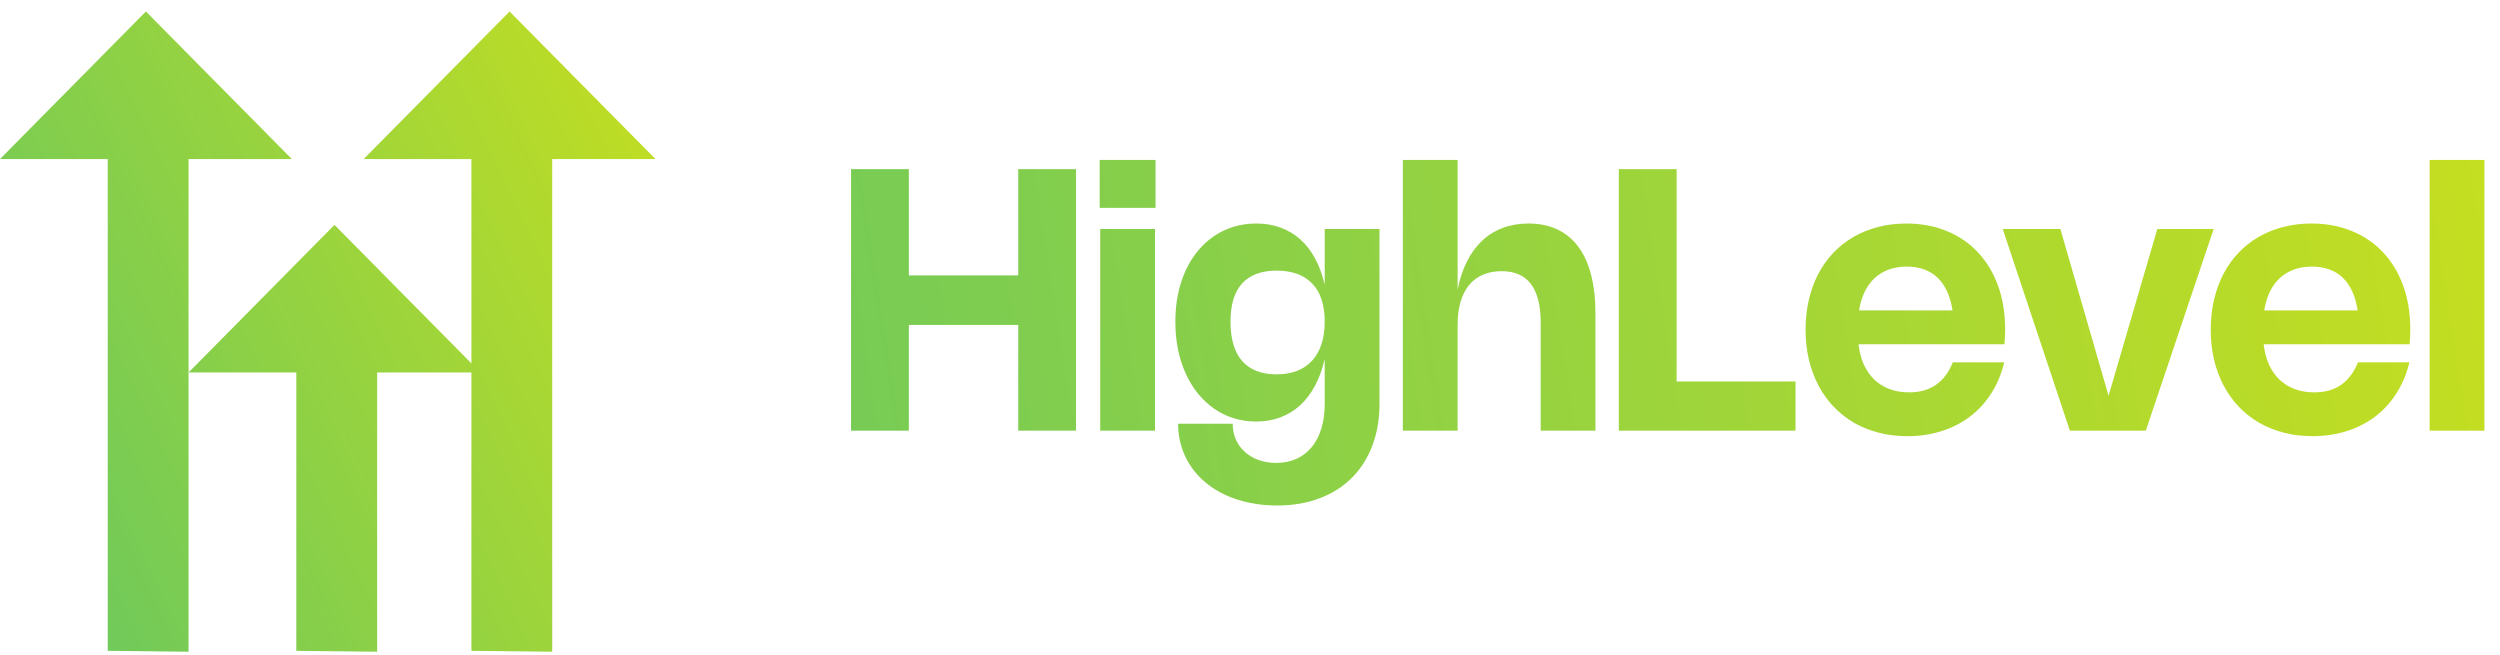
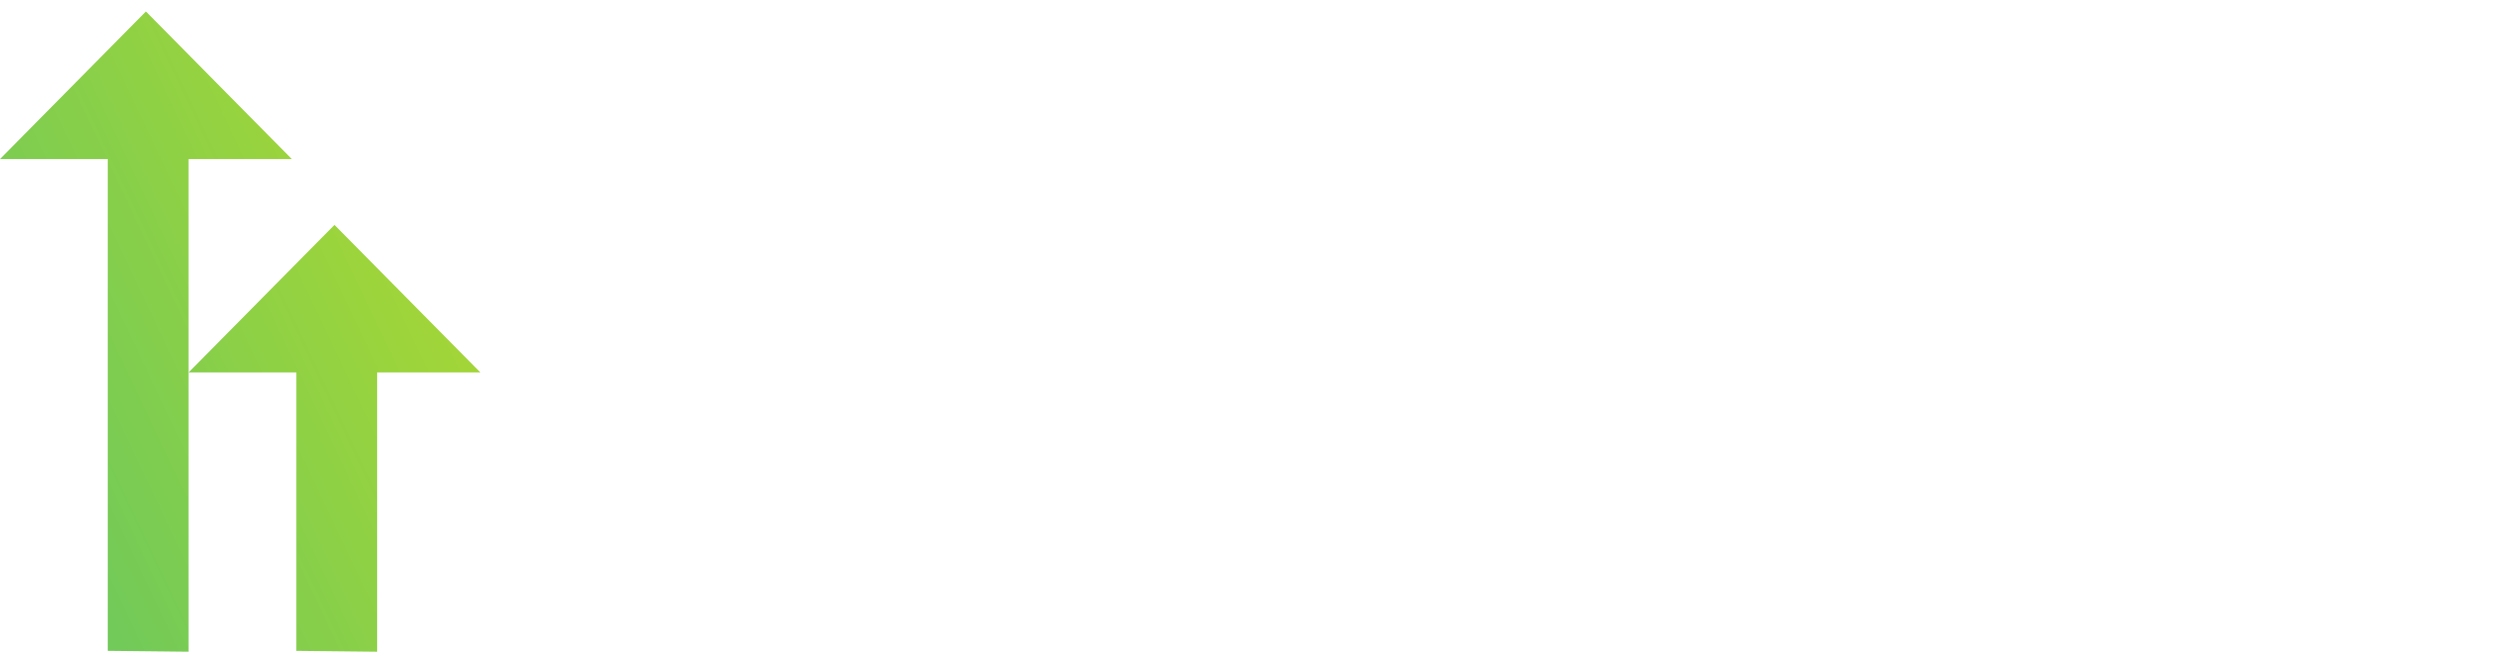
<svg xmlns="http://www.w3.org/2000/svg" width="164" height="43" viewBox="0 0 164 43" fill="none">
  <path d="M0 10.434H7.068V42.694L12.37 42.752V10.434H19.144L9.572 0.753L0 10.434Z" fill="url(#paint0_linear_60_12)" />
  <path d="M12.37 24.434H19.439L19.438 42.695L24.74 42.753L24.74 24.434H31.514L21.942 14.753L12.37 24.434Z" fill="url(#paint1_linear_60_12)" />
-   <path d="M23.856 10.434H30.925V42.694L36.226 42.752V10.434H43L33.428 0.753L23.856 10.434Z" fill="url(#paint2_linear_60_12)" />
-   <path d="M70.588 28.253H66.796V21.317H59.62V28.253H55.828V11.093H59.62V18.065H66.796V11.093H70.588V28.253ZM75.804 13.637H72.138V10.493H75.804V13.637ZM75.768 28.253H72.174V15.023H75.768V28.253ZM90.495 15.023V26.483C90.495 27.503 90.337 28.423 90.021 29.243C89.709 30.067 89.261 30.769 88.677 31.349C88.097 31.929 87.393 32.375 86.565 32.687C85.737 33.003 84.809 33.161 83.781 33.161C83.141 33.161 82.537 33.101 81.969 32.981C81.401 32.865 80.875 32.695 80.391 32.471C79.911 32.251 79.479 31.981 79.095 31.661C78.711 31.345 78.385 30.987 78.117 30.587C77.849 30.191 77.643 29.757 77.499 29.285C77.355 28.817 77.283 28.321 77.283 27.797H80.865C80.865 28.177 80.935 28.525 81.075 28.841C81.219 29.157 81.417 29.427 81.669 29.651C81.921 29.879 82.221 30.055 82.569 30.179C82.921 30.303 83.307 30.365 83.727 30.365C84.219 30.365 84.661 30.275 85.053 30.095C85.445 29.919 85.777 29.663 86.049 29.327C86.325 28.995 86.535 28.591 86.679 28.115C86.827 27.639 86.901 27.101 86.901 26.501V23.549C86.753 24.201 86.543 24.781 86.271 25.289C86.003 25.797 85.679 26.227 85.299 26.579C84.919 26.927 84.485 27.193 83.997 27.377C83.513 27.561 82.983 27.653 82.407 27.653C81.891 27.653 81.401 27.581 80.937 27.437C80.473 27.293 80.045 27.085 79.653 26.813C79.261 26.541 78.907 26.211 78.591 25.823C78.275 25.435 78.007 24.999 77.787 24.515C77.567 24.031 77.397 23.503 77.277 22.931C77.161 22.355 77.103 21.747 77.103 21.107C77.103 20.463 77.161 19.859 77.277 19.295C77.397 18.727 77.567 18.205 77.787 17.729C78.007 17.249 78.275 16.821 78.591 16.445C78.907 16.065 79.261 15.743 79.653 15.479C80.045 15.215 80.473 15.013 80.937 14.873C81.401 14.733 81.891 14.663 82.407 14.663C82.983 14.663 83.513 14.751 83.997 14.927C84.485 15.103 84.919 15.361 85.299 15.701C85.679 16.041 86.003 16.461 86.271 16.961C86.543 17.461 86.753 18.033 86.901 18.677V15.023H90.495ZM86.901 21.107C86.901 20.007 86.629 19.173 86.085 18.605C85.541 18.037 84.761 17.753 83.745 17.753C82.761 17.753 82.011 18.029 81.495 18.581C80.979 19.133 80.721 19.975 80.721 21.107C80.721 22.243 80.977 23.103 81.489 23.687C82.001 24.267 82.753 24.557 83.745 24.557C84.249 24.557 84.697 24.481 85.089 24.329C85.481 24.173 85.811 23.949 86.079 23.657C86.347 23.361 86.551 22.999 86.691 22.571C86.831 22.143 86.901 21.655 86.901 21.107ZM95.62 28.253H92.026V10.493H95.62V18.995C95.76 18.295 95.966 17.677 96.238 17.141C96.51 16.601 96.842 16.149 97.234 15.785C97.626 15.417 98.076 15.139 98.584 14.951C99.096 14.759 99.658 14.663 100.27 14.663C100.982 14.663 101.61 14.791 102.154 15.047C102.702 15.303 103.162 15.681 103.534 16.181C103.906 16.677 104.186 17.293 104.374 18.029C104.566 18.765 104.662 19.611 104.662 20.567V28.253H101.068V21.167C101.068 20.039 100.856 19.195 100.432 18.635C100.008 18.071 99.364 17.789 98.5 17.789C98.04 17.789 97.632 17.867 97.276 18.023C96.92 18.175 96.618 18.401 96.37 18.701C96.126 18.997 95.94 19.365 95.812 19.805C95.684 20.241 95.62 20.743 95.62 21.311V28.253ZM109.987 11.093V25.025H117.787V28.253H106.195V11.093H109.987ZM131.477 23.771C131.297 24.523 131.015 25.199 130.631 25.799C130.251 26.395 129.787 26.903 129.239 27.323C128.691 27.739 128.069 28.057 127.373 28.277C126.681 28.501 125.933 28.613 125.129 28.613C124.465 28.613 123.837 28.537 123.245 28.385C122.657 28.233 122.115 28.015 121.619 27.731C121.127 27.443 120.683 27.093 120.287 26.681C119.895 26.269 119.563 25.805 119.291 25.289C119.019 24.769 118.809 24.203 118.661 23.591C118.517 22.975 118.445 22.319 118.445 21.623C118.445 20.931 118.517 20.279 118.661 19.667C118.805 19.051 119.011 18.485 119.279 17.969C119.551 17.453 119.881 16.991 120.269 16.583C120.657 16.175 121.095 15.829 121.583 15.545C122.075 15.261 122.613 15.043 123.197 14.891C123.781 14.739 124.401 14.663 125.057 14.663C126.033 14.663 126.919 14.829 127.715 15.161C128.515 15.489 129.197 15.957 129.761 16.565C130.329 17.169 130.767 17.899 131.075 18.755C131.383 19.607 131.537 20.557 131.537 21.605C131.537 21.765 131.533 21.927 131.525 22.091C131.521 22.251 131.509 22.415 131.489 22.583H121.919C121.975 23.079 122.091 23.523 122.267 23.915C122.447 24.303 122.677 24.633 122.957 24.905C123.241 25.173 123.573 25.379 123.953 25.523C124.337 25.667 124.763 25.739 125.231 25.739C125.935 25.739 126.523 25.575 126.995 25.247C127.471 24.915 127.841 24.423 128.105 23.771H131.477ZM128.087 20.363C127.935 19.411 127.607 18.695 127.103 18.215C126.599 17.731 125.923 17.489 125.075 17.489C124.647 17.489 124.257 17.553 123.905 17.681C123.553 17.809 123.245 17.995 122.981 18.239C122.717 18.483 122.497 18.785 122.321 19.145C122.149 19.501 122.027 19.907 121.955 20.363H128.087ZM145.216 15.023L140.764 28.253H135.784L131.38 15.023H135.16L138.322 25.961L141.52 15.023H145.216ZM158.055 23.771C157.875 24.523 157.593 25.199 157.209 25.799C156.829 26.395 156.365 26.903 155.817 27.323C155.269 27.739 154.647 28.057 153.951 28.277C153.259 28.501 152.511 28.613 151.707 28.613C151.043 28.613 150.415 28.537 149.823 28.385C149.235 28.233 148.693 28.015 148.197 27.731C147.705 27.443 147.261 27.093 146.865 26.681C146.473 26.269 146.141 25.805 145.869 25.289C145.597 24.769 145.387 24.203 145.239 23.591C145.095 22.975 145.023 22.319 145.023 21.623C145.023 20.931 145.095 20.279 145.239 19.667C145.383 19.051 145.589 18.485 145.857 17.969C146.129 17.453 146.459 16.991 146.847 16.583C147.235 16.175 147.673 15.829 148.161 15.545C148.653 15.261 149.191 15.043 149.775 14.891C150.359 14.739 150.979 14.663 151.635 14.663C152.611 14.663 153.497 14.829 154.293 15.161C155.093 15.489 155.775 15.957 156.339 16.565C156.907 17.169 157.345 17.899 157.653 18.755C157.961 19.607 158.115 20.557 158.115 21.605C158.115 21.765 158.111 21.927 158.103 22.091C158.099 22.251 158.087 22.415 158.067 22.583H148.497C148.553 23.079 148.669 23.523 148.845 23.915C149.025 24.303 149.255 24.633 149.535 24.905C149.819 25.173 150.151 25.379 150.531 25.523C150.915 25.667 151.341 25.739 151.809 25.739C152.513 25.739 153.101 25.575 153.573 25.247C154.049 24.915 154.419 24.423 154.683 23.771H158.055ZM154.665 20.363C154.513 19.411 154.185 18.695 153.681 18.215C153.177 17.731 152.501 17.489 151.653 17.489C151.225 17.489 150.835 17.553 150.483 17.681C150.131 17.809 149.823 17.995 149.559 18.239C149.295 18.483 149.075 18.785 148.899 19.145C148.727 19.501 148.605 19.907 148.533 20.363H154.665ZM162.979 28.253H159.385V10.493H162.979V28.253Z" fill="url(#paint3_linear_60_12)" />
  <defs>
    <linearGradient id="paint0_linear_60_12" x1="-13.695" y1="42.752" x2="73.257" y2="1.52" gradientUnits="userSpaceOnUse">
      <stop stop-color="#51C26F" />
      <stop offset="1" stop-color="#F2E901" />
    </linearGradient>
    <linearGradient id="paint1_linear_60_12" x1="-13.695" y1="42.752" x2="73.257" y2="1.52" gradientUnits="userSpaceOnUse">
      <stop stop-color="#51C26F" />
      <stop offset="1" stop-color="#F2E901" />
    </linearGradient>
    <linearGradient id="paint2_linear_60_12" x1="-13.695" y1="42.752" x2="73.257" y2="1.52" gradientUnits="userSpaceOnUse">
      <stop stop-color="#51C26F" />
      <stop offset="1" stop-color="#F2E901" />
    </linearGradient>
    <linearGradient id="paint3_linear_60_12" x1="1.495" y1="29.761" x2="225.904" y2="-5.234" gradientUnits="userSpaceOnUse">
      <stop stop-color="#51C26F" />
      <stop offset="1" stop-color="#F2E901" />
    </linearGradient>
  </defs>
</svg>